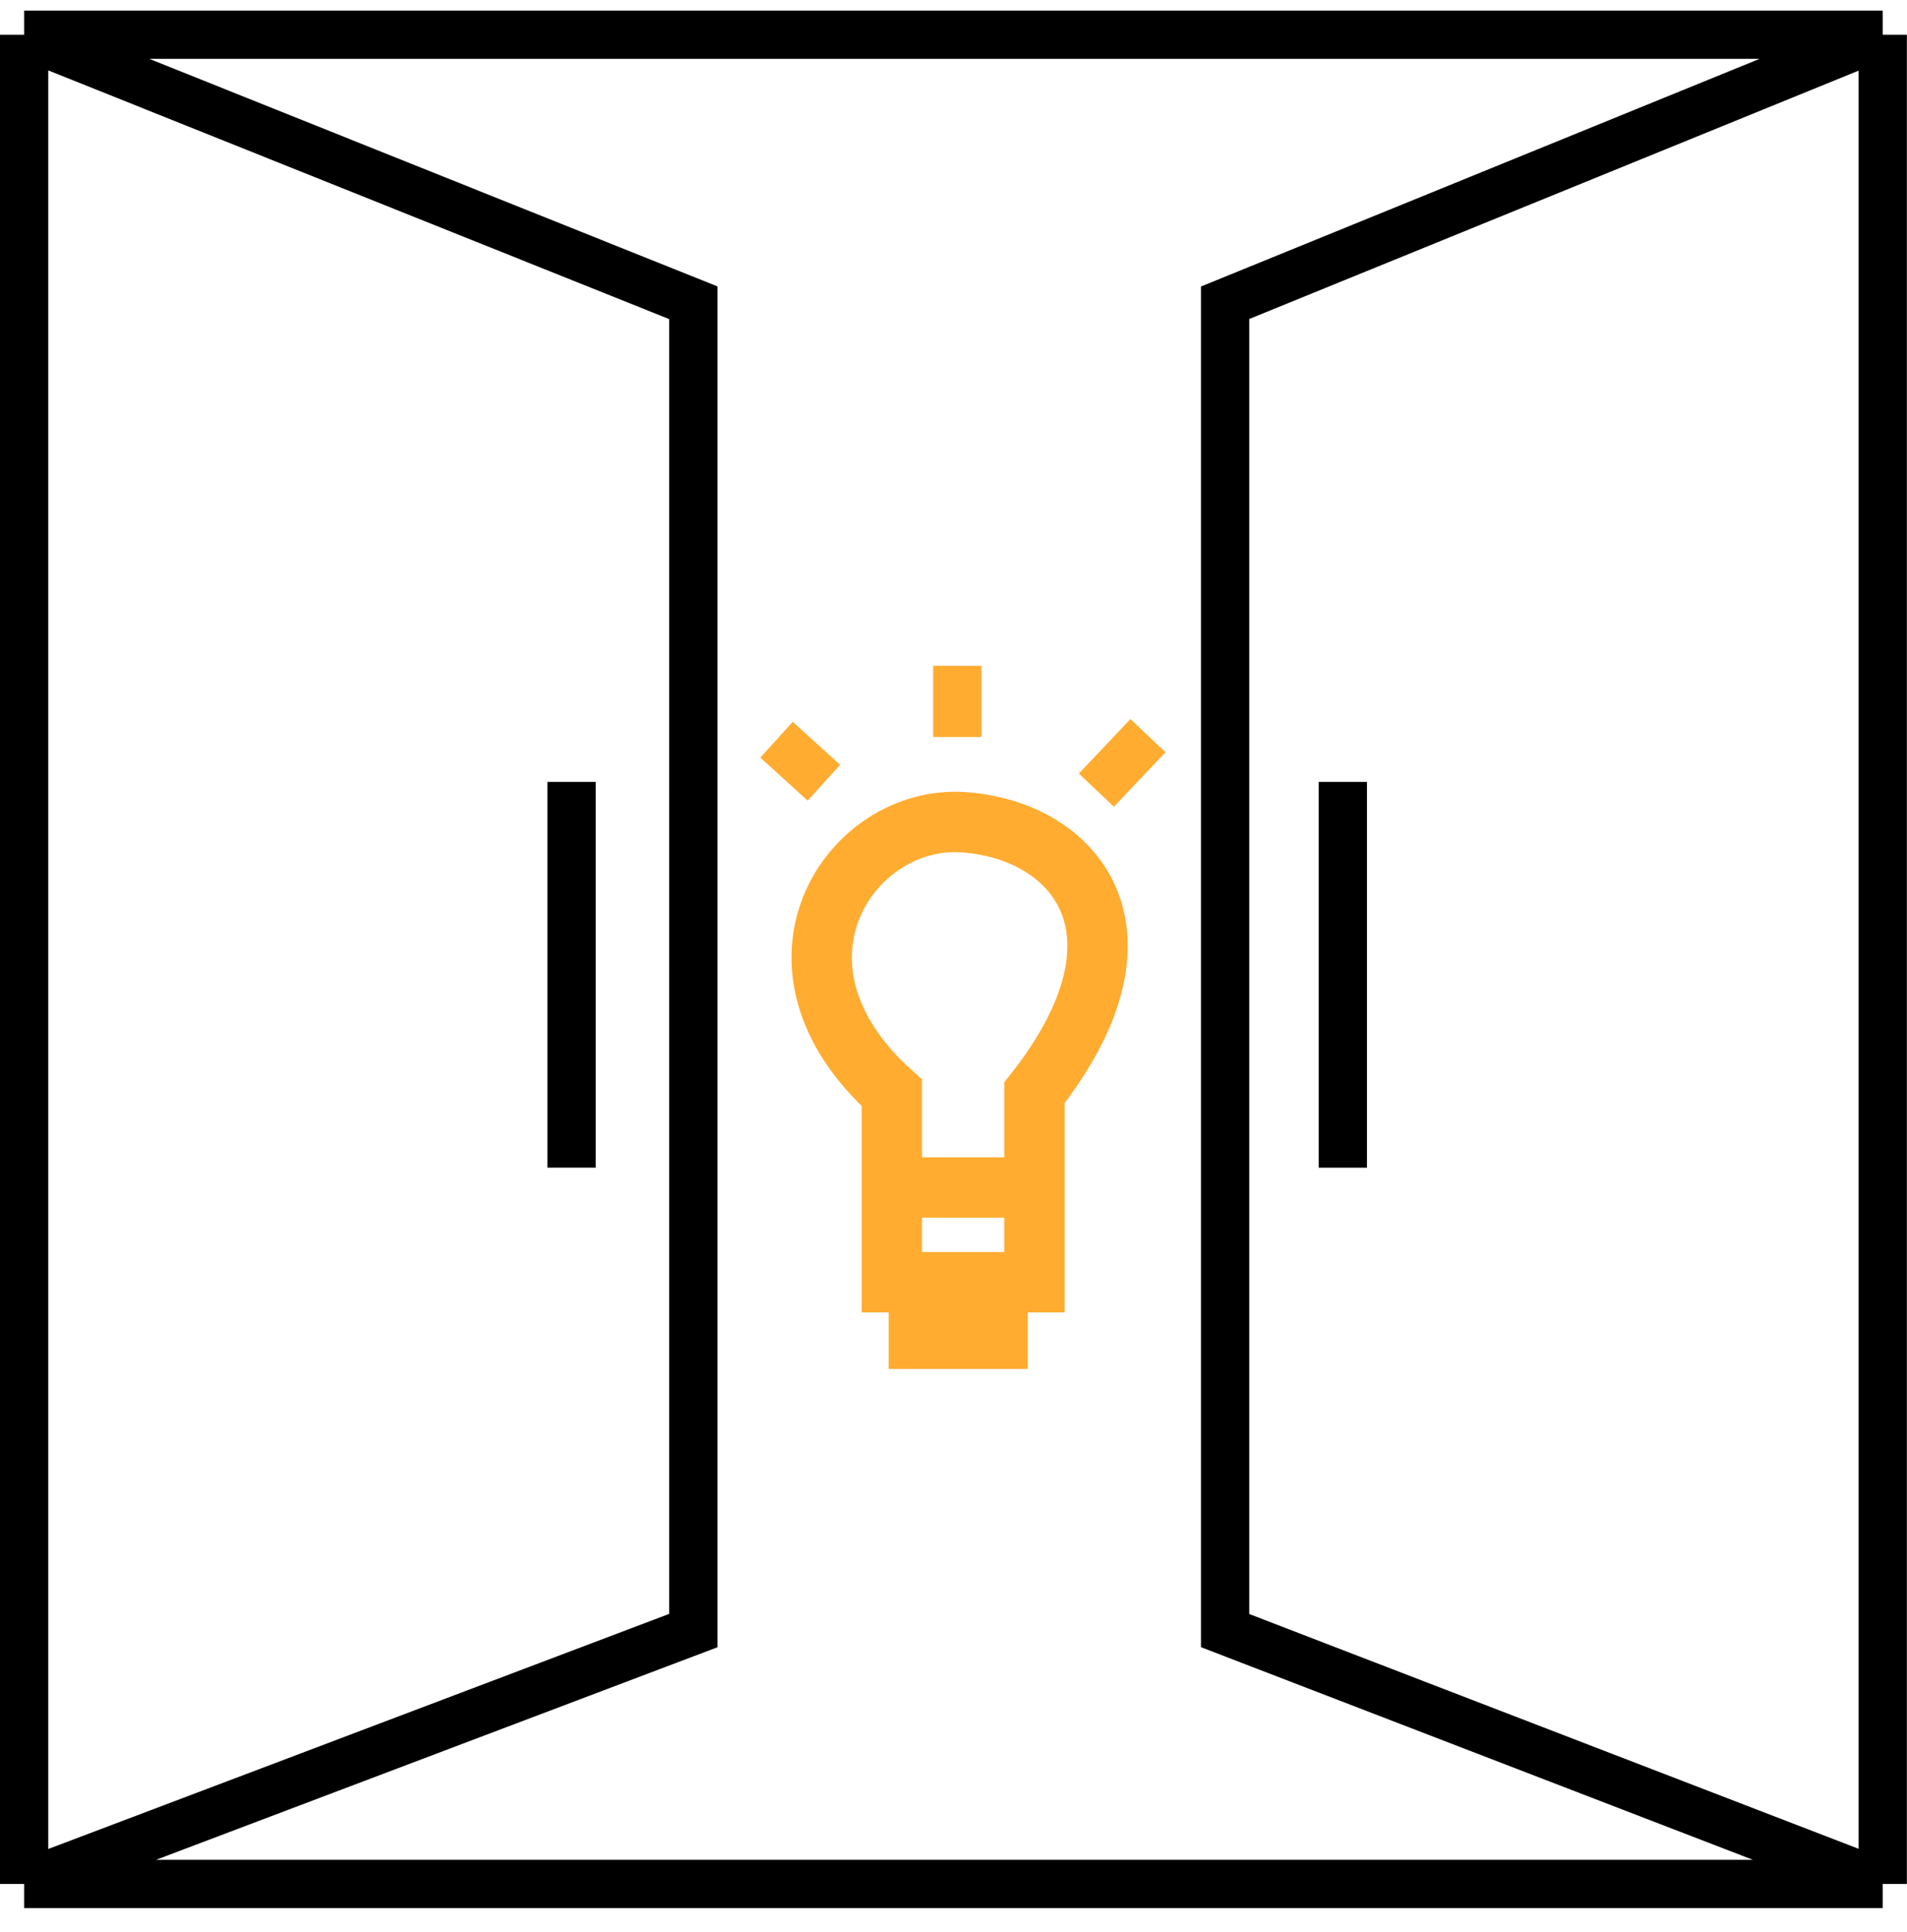
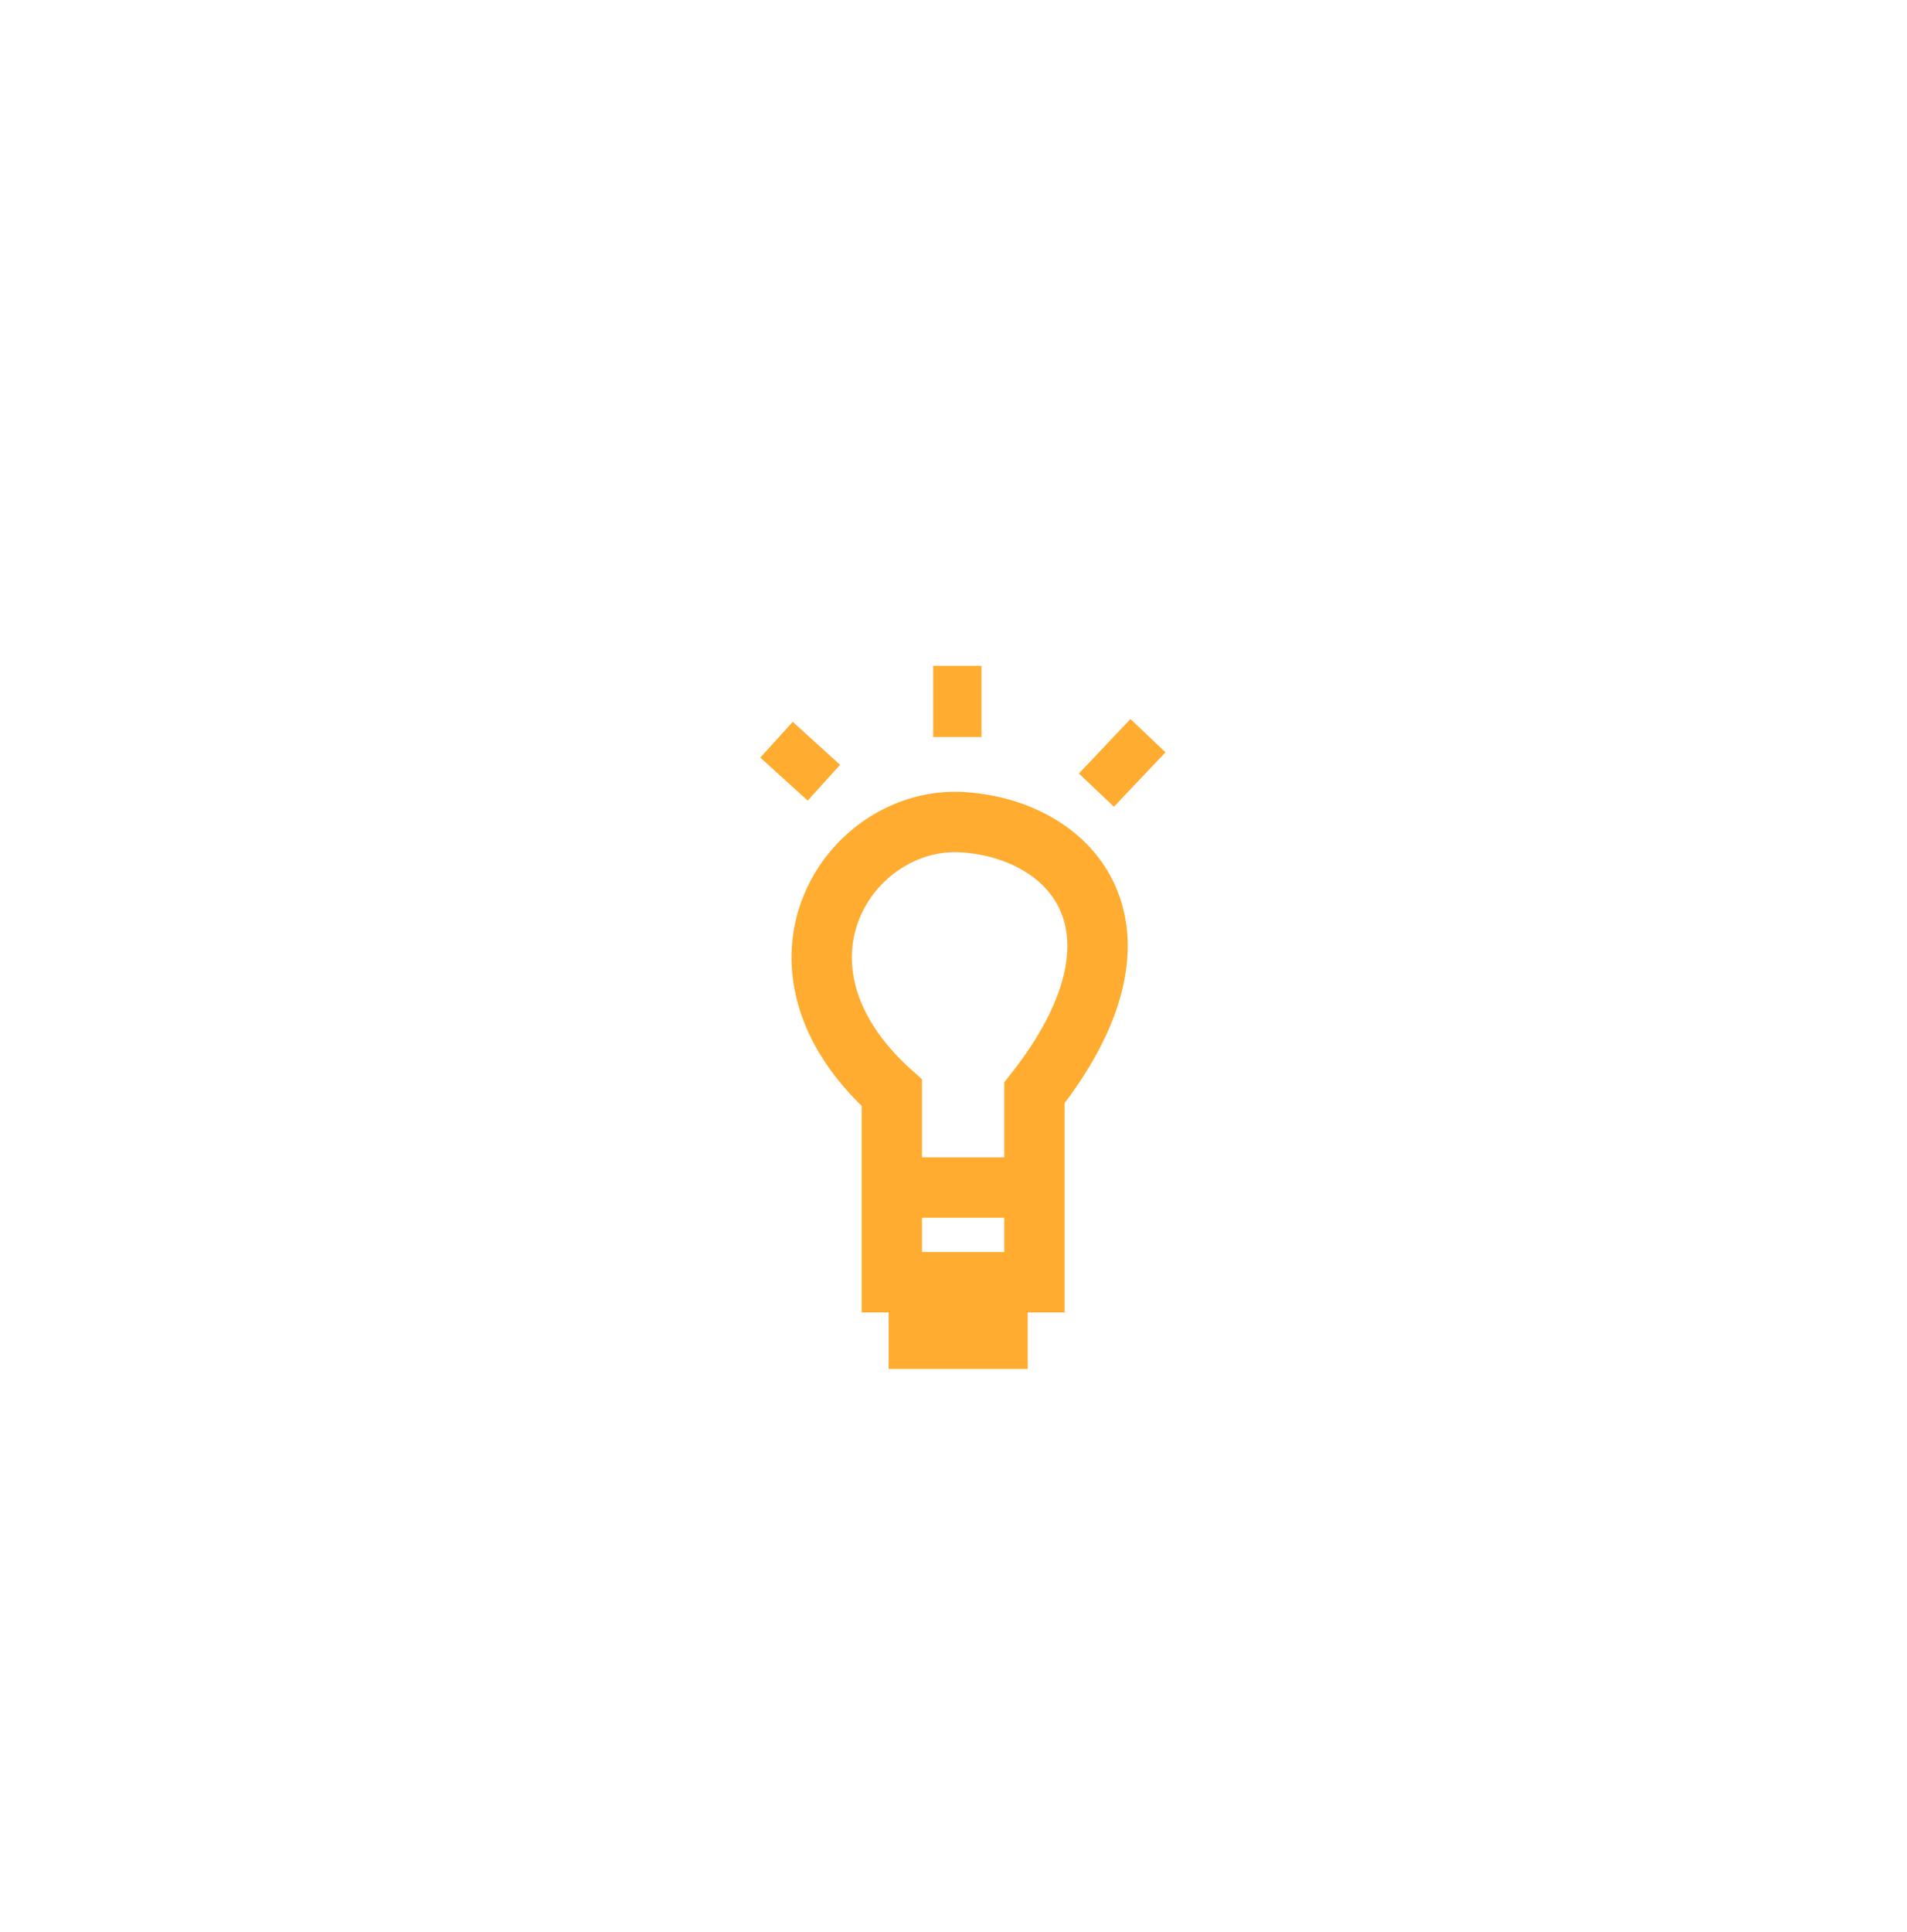
<svg xmlns="http://www.w3.org/2000/svg" width="79" height="80" fill="none">
  <g stroke-width="2">
-     <path d="M1 78.021V1.438m0 76.583h76.995M1 78.021l27.722-10.493V12.538L1 1.438m0 0h76.995m0 0v76.583m0-76.583L50.752 12.538v54.991l27.243 10.493m-22.366-45.64v15.976M23.677 32.381v15.976m19.003.841v4.036h-1.839m1.839-4.036v-4.036c4.91-5.353 2.225-10.741-2.216-11.221-4.564-.493-9.808 5.281-3.502 11.221v4.036m5.718 0h-5.718m0 0v4.036h1.551m0 0v1.826h2.328v-1.826m-2.328 0h2.328" stroke="#000" />
    <path d="M32.168 30.635l1.963 1.78m5.527-4.84v2.947m7.898-.055l-2.137 2.255" stroke="#ffac30" />
  </g>
  <path d="M36.945 49.179v-3.922c-5.909-5.297-1.72-11.516 2.953-11.206 4.594.306 8.252 4.482 2.955 11.206v3.922m-5.908 0v3.922h1.12m-1.12-3.922h5.908m0 0v3.922h-1.528m-3.26 0v2.343h3.26v-2.343m-3.26 0h3.26" stroke="#ffac30" stroke-width="2.5" />
</svg>